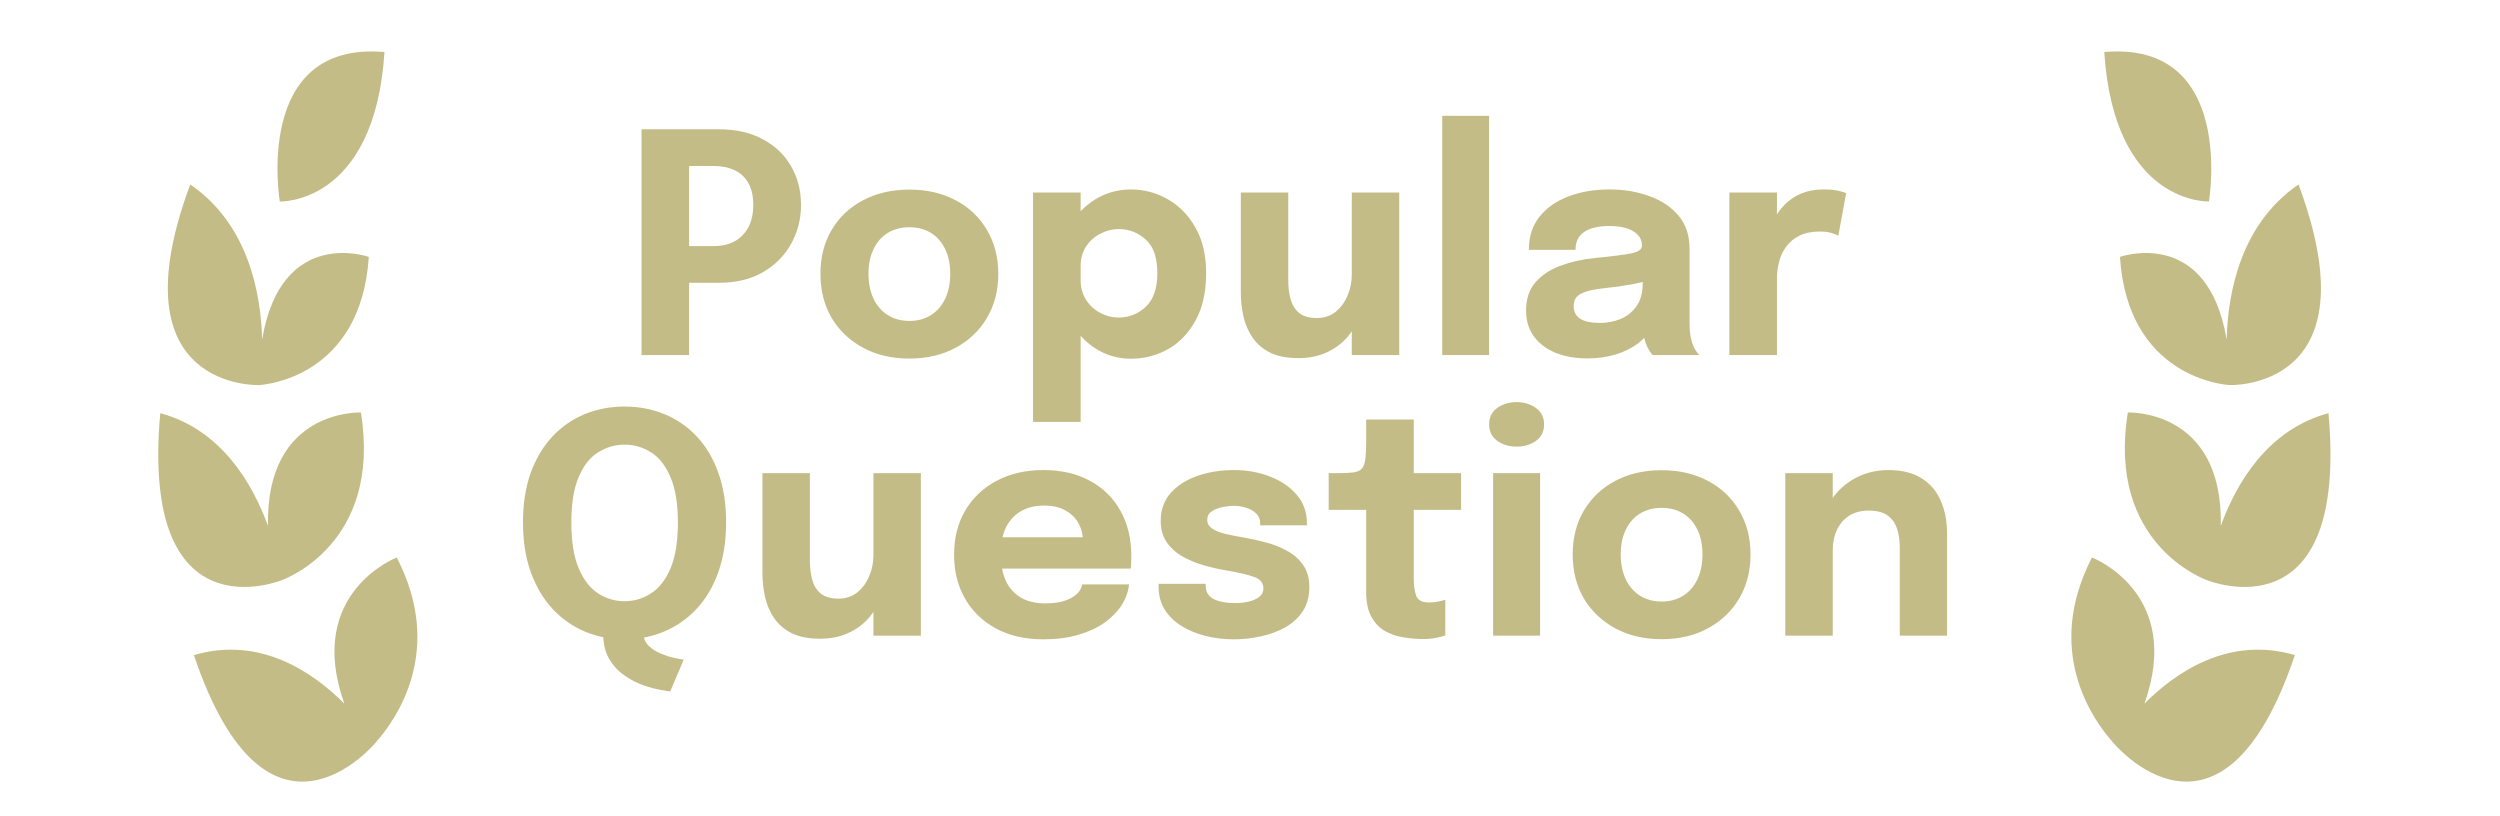
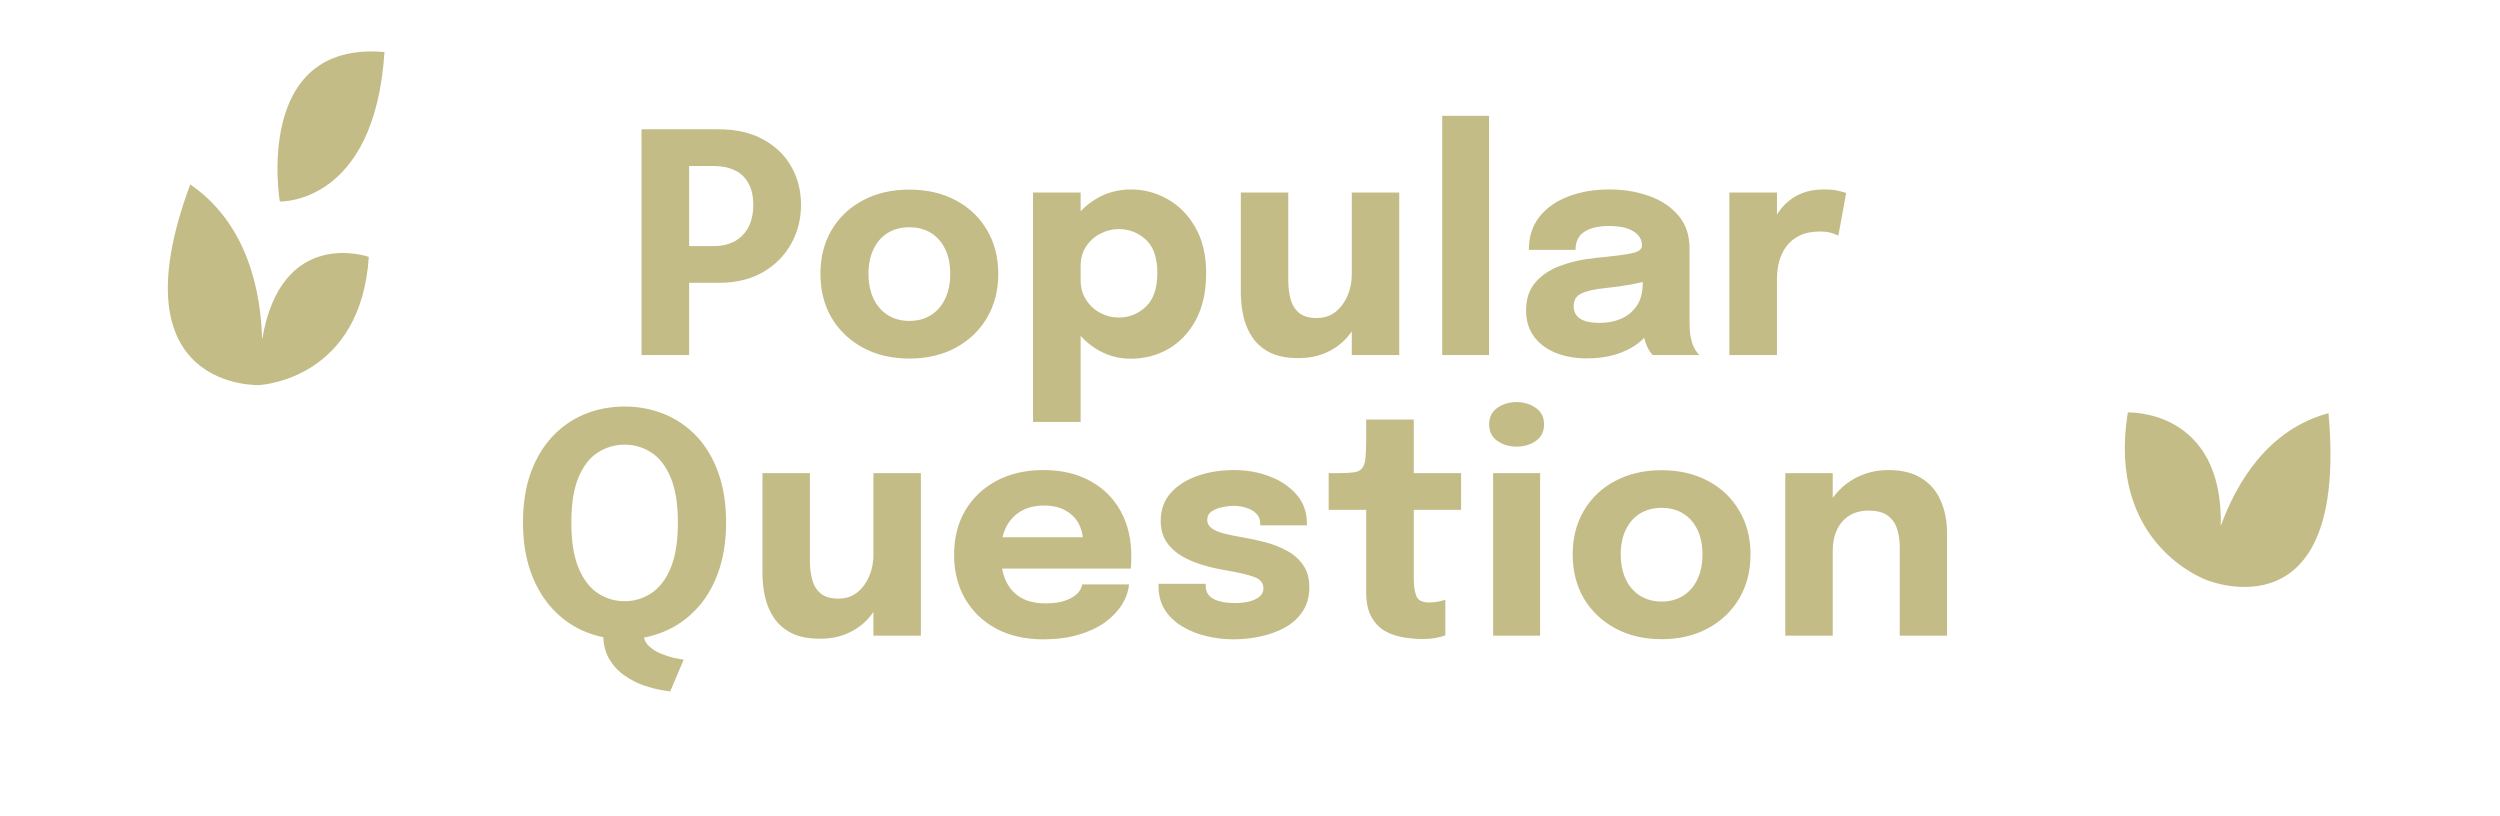
<svg xmlns="http://www.w3.org/2000/svg" width="98" height="32" viewBox="0 0 98 32" fill="none">
-   <path d="M82.487 2.04C87.658 1.591 86.591 7.899 86.591 7.899C86.591 7.899 82.874 8.041 82.487 2.04Z" fill="#C4BC87" />
-   <path d="M87.378 15.095L87.379 15.092C87.219 15.083 83.408 14.807 83.102 10.07C83.102 10.07 86.534 8.849 87.284 13.31C87.33 11.514 87.814 8.795 90.102 7.231C93.126 15.348 87.378 15.095 87.378 15.095L87.378 15.095Z" fill="#C4BC87" />
  <path d="M86.515 22.743C86.439 22.716 82.573 21.328 83.412 16.169C83.412 16.169 87.151 16.012 87.055 20.615C87.656 18.962 88.876 16.844 91.277 16.196C92.067 24.954 86.61 22.782 86.515 22.743L86.515 22.743Z" fill="#C4BC87" />
-   <path d="M82.006 21.854C82.006 21.854 85.612 23.23 84.062 27.58C85.297 26.345 87.374 24.919 89.959 25.68C87.063 34.266 82.822 29.096 82.822 29.096L82.822 29.095C81.992 28.158 80.13 25.479 82.006 21.854L82.006 21.854Z" fill="#C4BC87" />
  <path d="M15.072 2.04C9.901 1.591 10.968 7.899 10.968 7.899C10.968 7.899 14.686 8.041 15.072 2.04Z" fill="#C4BC87" />
  <path d="M10.181 15.095L10.181 15.092C10.34 15.083 14.151 14.807 14.457 10.07C14.457 10.07 11.024 8.849 10.276 13.31C10.229 11.514 9.745 8.795 7.458 7.231C4.433 15.348 10.181 15.095 10.181 15.095L10.181 15.095Z" fill="#C4BC87" />
-   <path d="M11.044 22.743C11.12 22.716 14.987 21.328 14.147 16.169C14.147 16.169 10.408 16.012 10.504 20.615C9.903 18.962 8.683 16.844 6.282 16.196C5.492 24.954 10.949 22.782 11.044 22.743L11.044 22.743Z" fill="#C4BC87" />
-   <path d="M15.553 21.854C15.553 21.854 11.947 23.23 13.497 27.58C12.262 26.345 10.185 24.919 7.6 25.68C10.496 34.266 14.738 29.096 14.738 29.096L14.737 29.095C15.567 28.158 17.429 25.479 15.553 21.854L15.553 21.854Z" fill="#C4BC87" />
  <path d="M27.014 13.918H25.148V5.068H28.178C28.854 5.068 29.432 5.2 29.912 5.464C30.396 5.724 30.764 6.078 31.016 6.526C31.272 6.97 31.4 7.472 31.4 8.032C31.4 8.588 31.27 9.098 31.01 9.562C30.754 10.022 30.386 10.392 29.906 10.672C29.426 10.948 28.85 11.086 28.178 11.086H27.014V13.918ZM27.014 10.51L26.174 9.646H27.98C28.292 9.646 28.564 9.584 28.796 9.46C29.028 9.332 29.208 9.148 29.336 8.908C29.464 8.664 29.528 8.372 29.528 8.032C29.528 7.688 29.464 7.404 29.336 7.18C29.212 6.952 29.034 6.784 28.802 6.676C28.574 6.564 28.3 6.508 27.98 6.508H26.174L27.014 5.62V10.51ZM35.647 14.056C34.959 14.056 34.353 13.914 33.829 13.63C33.305 13.346 32.895 12.956 32.599 12.46C32.307 11.96 32.161 11.384 32.161 10.732C32.161 10.084 32.307 9.512 32.599 9.016C32.895 8.516 33.305 8.128 33.829 7.852C34.353 7.572 34.959 7.432 35.647 7.432C36.335 7.432 36.941 7.572 37.465 7.852C37.989 8.128 38.397 8.516 38.689 9.016C38.985 9.512 39.133 10.084 39.133 10.732C39.133 11.384 38.985 11.96 38.689 12.46C38.397 12.956 37.989 13.346 37.465 13.63C36.941 13.914 36.335 14.056 35.647 14.056ZM35.647 12.58C35.971 12.58 36.253 12.504 36.493 12.352C36.733 12.2 36.919 11.986 37.051 11.71C37.183 11.43 37.249 11.104 37.249 10.732C37.249 10.36 37.183 10.038 37.051 9.766C36.919 9.49 36.733 9.278 36.493 9.13C36.253 8.982 35.971 8.908 35.647 8.908C35.327 8.908 35.045 8.982 34.801 9.13C34.561 9.278 34.375 9.49 34.243 9.766C34.111 10.038 34.045 10.36 34.045 10.732C34.045 11.104 34.111 11.43 34.243 11.71C34.375 11.986 34.561 12.2 34.801 12.352C35.045 12.504 35.327 12.58 35.647 12.58ZM40.495 16.54V7.546H42.361V16.54H40.495ZM44.329 14.062C43.825 14.062 43.363 13.928 42.943 13.66C42.523 13.388 42.187 13.024 41.935 12.568C41.683 12.108 41.557 11.592 41.557 11.02C41.557 11.004 41.557 10.99 41.557 10.978C41.557 10.962 41.557 10.944 41.557 10.924L42.361 10.906C42.361 10.918 42.361 10.93 42.361 10.942C42.361 10.954 42.361 10.966 42.361 10.978C42.361 11.274 42.433 11.534 42.577 11.758C42.721 11.978 42.907 12.148 43.135 12.268C43.363 12.388 43.601 12.448 43.849 12.448C44.257 12.448 44.611 12.308 44.911 12.028C45.215 11.744 45.367 11.302 45.367 10.702C45.367 10.102 45.217 9.666 44.917 9.394C44.617 9.118 44.261 8.98 43.849 8.98C43.601 8.98 43.363 9.04 43.135 9.16C42.907 9.276 42.721 9.442 42.577 9.658C42.433 9.874 42.361 10.132 42.361 10.432L41.557 10.384C41.557 9.808 41.683 9.3 41.935 8.86C42.187 8.416 42.523 8.066 42.943 7.81C43.363 7.554 43.825 7.426 44.329 7.426C44.845 7.426 45.327 7.554 45.775 7.81C46.223 8.062 46.585 8.432 46.861 8.92C47.141 9.408 47.281 10.002 47.281 10.702C47.281 11.434 47.145 12.05 46.873 12.55C46.601 13.05 46.241 13.428 45.793 13.684C45.345 13.936 44.857 14.062 44.329 14.062ZM50.902 14.038C50.45 14.038 50.078 13.966 49.786 13.822C49.494 13.674 49.264 13.476 49.096 13.228C48.928 12.98 48.81 12.704 48.742 12.4C48.674 12.096 48.64 11.788 48.64 11.476C48.64 11.332 48.64 11.18 48.64 11.02C48.64 10.86 48.64 10.696 48.64 10.528V7.546H50.5V10.234C50.5 10.37 50.5 10.502 50.5 10.63C50.5 10.758 50.5 10.876 50.5 10.984C50.5 11.252 50.53 11.498 50.59 11.722C50.65 11.946 50.76 12.126 50.92 12.262C51.084 12.398 51.316 12.466 51.616 12.466C51.908 12.466 52.156 12.384 52.36 12.22C52.564 12.052 52.72 11.838 52.828 11.578C52.936 11.318 52.99 11.05 52.99 10.774L53.512 11.2C53.512 11.6 53.45 11.972 53.326 12.316C53.206 12.66 53.034 12.962 52.81 13.222C52.586 13.478 52.312 13.678 51.988 13.822C51.668 13.966 51.306 14.038 50.902 14.038ZM52.99 13.918V7.546H54.85V13.918H52.99ZM58.371 4.54V13.918H56.535V4.54H58.371ZM62.216 14.05C61.752 14.05 61.338 13.976 60.974 13.828C60.614 13.68 60.332 13.466 60.128 13.186C59.924 12.906 59.822 12.566 59.822 12.166C59.822 11.714 59.946 11.346 60.194 11.062C60.442 10.778 60.77 10.562 61.178 10.414C61.59 10.262 62.036 10.162 62.516 10.114C63.216 10.046 63.698 9.984 63.962 9.928C64.23 9.872 64.364 9.774 64.364 9.634C64.364 9.63 64.364 9.626 64.364 9.622C64.364 9.386 64.25 9.2 64.022 9.064C63.798 8.928 63.484 8.86 63.08 8.86C62.652 8.86 62.324 8.938 62.096 9.094C61.872 9.246 61.76 9.48 61.76 9.796H59.93C59.93 9.284 60.068 8.852 60.344 8.5C60.624 8.148 61.002 7.882 61.478 7.702C61.954 7.518 62.492 7.426 63.092 7.426C63.652 7.426 64.17 7.512 64.646 7.684C65.122 7.852 65.504 8.106 65.792 8.446C66.084 8.786 66.23 9.218 66.23 9.742C66.23 9.826 66.23 9.91 66.23 9.994C66.23 10.074 66.23 10.156 66.23 10.24V12.496C66.23 12.66 66.234 12.818 66.242 12.97C66.254 13.118 66.278 13.254 66.314 13.378C66.354 13.518 66.404 13.634 66.464 13.726C66.524 13.818 66.574 13.882 66.614 13.918H64.784C64.756 13.89 64.712 13.832 64.652 13.744C64.596 13.656 64.548 13.554 64.508 13.438C64.46 13.298 64.424 13.158 64.4 13.018C64.38 12.874 64.37 12.706 64.37 12.514L64.754 12.778C64.642 13.042 64.46 13.27 64.208 13.462C63.96 13.65 63.664 13.796 63.32 13.9C62.98 14 62.612 14.05 62.216 14.05ZM62.714 12.658C63.006 12.658 63.278 12.606 63.53 12.502C63.786 12.394 63.994 12.226 64.154 11.998C64.314 11.77 64.394 11.472 64.394 11.104V10.462L64.856 10.912C64.592 11.008 64.286 11.088 63.938 11.152C63.594 11.212 63.25 11.26 62.906 11.296C62.498 11.336 62.192 11.406 61.988 11.506C61.788 11.602 61.688 11.766 61.688 11.998C61.688 12.218 61.774 12.384 61.946 12.496C62.118 12.604 62.374 12.658 62.714 12.658ZM67.791 13.918V7.546H69.657V9.742L69.273 9.502C69.317 9.202 69.397 8.926 69.513 8.674C69.629 8.422 69.779 8.204 69.963 8.02C70.147 7.832 70.365 7.686 70.617 7.582C70.873 7.478 71.165 7.426 71.493 7.426C71.749 7.426 71.949 7.446 72.093 7.486C72.241 7.522 72.333 7.55 72.369 7.57L72.063 9.238C72.027 9.218 71.947 9.186 71.823 9.142C71.699 9.098 71.539 9.076 71.343 9.076C71.023 9.076 70.755 9.13 70.539 9.238C70.323 9.346 70.149 9.49 70.017 9.67C69.889 9.846 69.797 10.042 69.741 10.258C69.685 10.474 69.657 10.692 69.657 10.912V13.918H67.791ZM23.645 24.834H25.229C25.229 25.026 25.295 25.186 25.427 25.314C25.563 25.446 25.725 25.55 25.913 25.626C26.101 25.702 26.279 25.758 26.447 25.794C26.619 25.83 26.737 25.852 26.801 25.86L26.273 27.102C26.213 27.098 26.085 27.078 25.889 27.042C25.697 27.01 25.473 26.95 25.217 26.862C24.965 26.774 24.719 26.646 24.479 26.478C24.239 26.314 24.039 26.098 23.879 25.83C23.723 25.562 23.645 25.23 23.645 24.834ZM24.485 25.062C23.933 25.062 23.417 24.962 22.937 24.762C22.457 24.562 22.035 24.268 21.671 23.88C21.307 23.492 21.021 23.014 20.813 22.446C20.605 21.874 20.501 21.22 20.501 20.484C20.501 19.744 20.603 19.092 20.807 18.528C21.015 17.96 21.301 17.484 21.665 17.1C22.029 16.716 22.451 16.426 22.931 16.23C23.411 16.034 23.929 15.936 24.485 15.936C25.037 15.936 25.553 16.034 26.033 16.23C26.517 16.426 26.941 16.716 27.305 17.1C27.669 17.484 27.953 17.96 28.157 18.528C28.361 19.092 28.463 19.744 28.463 20.484C28.463 21.22 28.359 21.874 28.151 22.446C27.947 23.014 27.661 23.492 27.293 23.88C26.929 24.268 26.505 24.562 26.021 24.762C25.541 24.962 25.029 25.062 24.485 25.062ZM24.485 23.568C24.857 23.568 25.201 23.466 25.517 23.262C25.837 23.058 26.093 22.73 26.285 22.278C26.477 21.822 26.573 21.224 26.573 20.484C26.573 19.74 26.475 19.144 26.279 18.696C26.087 18.248 25.833 17.926 25.517 17.73C25.201 17.53 24.857 17.43 24.485 17.43C24.113 17.43 23.767 17.53 23.447 17.73C23.131 17.926 22.877 18.248 22.685 18.696C22.493 19.144 22.397 19.74 22.397 20.484C22.397 21.228 22.493 21.826 22.685 22.278C22.877 22.73 23.131 23.058 23.447 23.262C23.767 23.466 24.113 23.568 24.485 23.568ZM32.15 25.038C31.698 25.038 31.326 24.966 31.034 24.822C30.742 24.674 30.512 24.476 30.344 24.228C30.176 23.98 30.058 23.704 29.99 23.4C29.922 23.096 29.888 22.788 29.888 22.476C29.888 22.332 29.888 22.18 29.888 22.02C29.888 21.86 29.888 21.696 29.888 21.528V18.546H31.748V21.234C31.748 21.37 31.748 21.502 31.748 21.63C31.748 21.758 31.748 21.876 31.748 21.984C31.748 22.252 31.778 22.498 31.838 22.722C31.898 22.946 32.008 23.126 32.168 23.262C32.332 23.398 32.564 23.466 32.864 23.466C33.156 23.466 33.404 23.384 33.608 23.22C33.812 23.052 33.968 22.838 34.076 22.578C34.184 22.318 34.238 22.05 34.238 21.774L34.76 22.2C34.76 22.6 34.698 22.972 34.574 23.316C34.454 23.66 34.282 23.962 34.058 24.222C33.834 24.478 33.56 24.678 33.236 24.822C32.916 24.966 32.554 25.038 32.15 25.038ZM34.238 24.918V18.546H36.098V24.918H34.238ZM38.408 22.29V21.06H42.632L42.452 21.372C42.452 21.34 42.452 21.31 42.452 21.282C42.452 21.25 42.452 21.22 42.452 21.192C42.452 20.964 42.398 20.746 42.29 20.538C42.182 20.326 42.014 20.154 41.786 20.022C41.562 19.886 41.274 19.818 40.922 19.818C40.57 19.818 40.266 19.894 40.01 20.046C39.758 20.194 39.564 20.408 39.428 20.688C39.296 20.968 39.23 21.306 39.23 21.702C39.23 22.11 39.294 22.46 39.422 22.752C39.554 23.04 39.748 23.262 40.004 23.418C40.264 23.574 40.586 23.652 40.97 23.652C41.218 23.652 41.432 23.63 41.612 23.586C41.792 23.538 41.938 23.478 42.05 23.406C42.166 23.334 42.254 23.254 42.314 23.166C42.374 23.078 42.41 22.992 42.422 22.908H44.258C44.234 23.176 44.142 23.44 43.982 23.7C43.822 23.956 43.6 24.188 43.316 24.396C43.032 24.6 42.686 24.762 42.278 24.882C41.874 25.002 41.412 25.062 40.892 25.062C40.188 25.062 39.574 24.922 39.05 24.642C38.526 24.358 38.12 23.968 37.832 23.472C37.544 22.972 37.4 22.396 37.4 21.744C37.4 21.084 37.546 20.506 37.838 20.01C38.134 19.51 38.544 19.122 39.068 18.846C39.596 18.566 40.206 18.426 40.898 18.426C41.606 18.426 42.218 18.568 42.734 18.852C43.25 19.132 43.648 19.526 43.928 20.034C44.208 20.538 44.348 21.126 44.348 21.798C44.348 21.898 44.346 21.994 44.342 22.086C44.338 22.178 44.332 22.246 44.324 22.29H38.408ZM48.362 25.062C47.982 25.062 47.616 25.018 47.264 24.93C46.912 24.842 46.596 24.712 46.316 24.54C46.04 24.368 45.82 24.154 45.656 23.898C45.496 23.638 45.416 23.336 45.416 22.992C45.416 22.976 45.416 22.958 45.416 22.938C45.416 22.914 45.416 22.896 45.416 22.884H47.264C47.264 22.896 47.264 22.91 47.264 22.926C47.264 22.938 47.264 22.952 47.264 22.968C47.264 23.2 47.366 23.37 47.57 23.478C47.778 23.586 48.058 23.64 48.41 23.64C48.594 23.64 48.77 23.622 48.938 23.586C49.11 23.546 49.25 23.484 49.358 23.4C49.47 23.312 49.526 23.202 49.526 23.07C49.526 22.858 49.408 22.708 49.172 22.62C48.94 22.532 48.566 22.444 48.05 22.356C47.758 22.308 47.462 22.24 47.162 22.152C46.862 22.064 46.586 21.948 46.334 21.804C46.082 21.656 45.88 21.47 45.728 21.246C45.576 21.018 45.5 20.742 45.5 20.418C45.5 19.986 45.63 19.622 45.89 19.326C46.154 19.03 46.504 18.806 46.94 18.654C47.376 18.502 47.856 18.426 48.38 18.426C48.88 18.426 49.346 18.51 49.778 18.678C50.21 18.842 50.56 19.08 50.828 19.392C51.096 19.7 51.23 20.072 51.23 20.508C51.23 20.516 51.23 20.528 51.23 20.544C51.23 20.56 51.23 20.576 51.23 20.592H49.4C49.4 20.576 49.4 20.562 49.4 20.55C49.4 20.538 49.4 20.528 49.4 20.52C49.4 20.36 49.348 20.23 49.244 20.13C49.144 20.03 49.016 19.956 48.86 19.908C48.704 19.856 48.542 19.83 48.374 19.83C48.222 19.83 48.064 19.848 47.9 19.884C47.74 19.916 47.604 19.972 47.492 20.052C47.38 20.128 47.324 20.236 47.324 20.376C47.324 20.512 47.384 20.624 47.504 20.712C47.624 20.796 47.792 20.866 48.008 20.922C48.224 20.974 48.474 21.024 48.758 21.072C49.026 21.116 49.308 21.178 49.604 21.258C49.904 21.334 50.184 21.444 50.444 21.588C50.708 21.728 50.92 21.914 51.08 22.146C51.244 22.374 51.326 22.664 51.326 23.016C51.326 23.38 51.242 23.692 51.074 23.952C50.906 24.212 50.678 24.424 50.39 24.588C50.106 24.748 49.788 24.866 49.436 24.942C49.088 25.022 48.73 25.062 48.362 25.062ZM55.769 25.05C55.525 25.05 55.273 25.028 55.013 24.984C54.757 24.944 54.517 24.862 54.292 24.738C54.072 24.61 53.895 24.424 53.758 24.18C53.623 23.936 53.554 23.614 53.554 23.214C53.554 23.126 53.554 23.036 53.554 22.944C53.554 22.852 53.554 22.76 53.554 22.668V19.986H52.084V18.546H52.498C52.739 18.546 52.928 18.536 53.069 18.516C53.212 18.496 53.319 18.446 53.386 18.366C53.459 18.282 53.505 18.152 53.525 17.976C53.544 17.8 53.554 17.558 53.554 17.25V16.446H55.42V18.546H57.275V19.986H55.42V22.278C55.42 22.35 55.42 22.42 55.42 22.488C55.42 22.556 55.42 22.622 55.42 22.686C55.42 22.962 55.453 23.186 55.517 23.358C55.584 23.53 55.751 23.616 56.014 23.616C56.147 23.616 56.27 23.604 56.386 23.58C56.507 23.556 56.596 23.532 56.657 23.508V24.906C56.572 24.942 56.455 24.974 56.303 25.002C56.151 25.034 55.972 25.05 55.769 25.05ZM58.53 24.918V18.546H60.372V24.918H58.53ZM59.448 17.508C59.16 17.508 58.908 17.432 58.692 17.28C58.48 17.128 58.374 16.914 58.374 16.638C58.374 16.358 58.48 16.142 58.692 15.99C58.908 15.838 59.16 15.762 59.448 15.762C59.74 15.762 59.992 15.838 60.204 15.99C60.42 16.142 60.528 16.358 60.528 16.638C60.528 16.918 60.42 17.134 60.204 17.286C59.992 17.434 59.74 17.508 59.448 17.508ZM65.135 25.056C64.447 25.056 63.841 24.914 63.317 24.63C62.793 24.346 62.383 23.956 62.087 23.46C61.795 22.96 61.649 22.384 61.649 21.732C61.649 21.084 61.795 20.512 62.087 20.016C62.383 19.516 62.793 19.128 63.317 18.852C63.841 18.572 64.447 18.432 65.135 18.432C65.823 18.432 66.429 18.572 66.953 18.852C67.477 19.128 67.885 19.516 68.177 20.016C68.473 20.512 68.621 21.084 68.621 21.732C68.621 22.384 68.473 22.96 68.177 23.46C67.885 23.956 67.477 24.346 66.953 24.63C66.429 24.914 65.823 25.056 65.135 25.056ZM65.135 23.58C65.459 23.58 65.741 23.504 65.981 23.352C66.221 23.2 66.407 22.986 66.539 22.71C66.671 22.43 66.737 22.104 66.737 21.732C66.737 21.36 66.671 21.038 66.539 20.766C66.407 20.49 66.221 20.278 65.981 20.13C65.741 19.982 65.459 19.908 65.135 19.908C64.815 19.908 64.533 19.982 64.289 20.13C64.049 20.278 63.863 20.49 63.731 20.766C63.599 21.038 63.533 21.36 63.533 21.732C63.533 22.104 63.599 22.43 63.731 22.71C63.863 22.986 64.049 23.2 64.289 23.352C64.533 23.504 64.815 23.58 65.135 23.58ZM74.471 24.918V22.212C74.471 22.06 74.471 21.922 74.471 21.798C74.471 21.674 74.471 21.562 74.471 21.462C74.471 21.198 74.437 20.958 74.369 20.742C74.301 20.522 74.179 20.346 74.003 20.214C73.827 20.082 73.573 20.016 73.241 20.016C72.953 20.016 72.703 20.082 72.491 20.214C72.283 20.346 72.123 20.53 72.011 20.766C71.899 21.002 71.843 21.274 71.843 21.582L71.327 21.21C71.327 20.658 71.447 20.174 71.687 19.758C71.927 19.342 72.251 19.016 72.659 18.78C73.071 18.544 73.527 18.426 74.027 18.426C74.551 18.426 74.981 18.532 75.317 18.744C75.657 18.952 75.909 19.244 76.073 19.62C76.241 19.992 76.325 20.428 76.325 20.928C76.325 21.132 76.325 21.36 76.325 21.612C76.325 21.864 76.325 22.122 76.325 22.386V24.918H74.471ZM69.983 24.918V18.546H71.843V24.918H69.983Z" fill="#C4BC87" />
</svg>